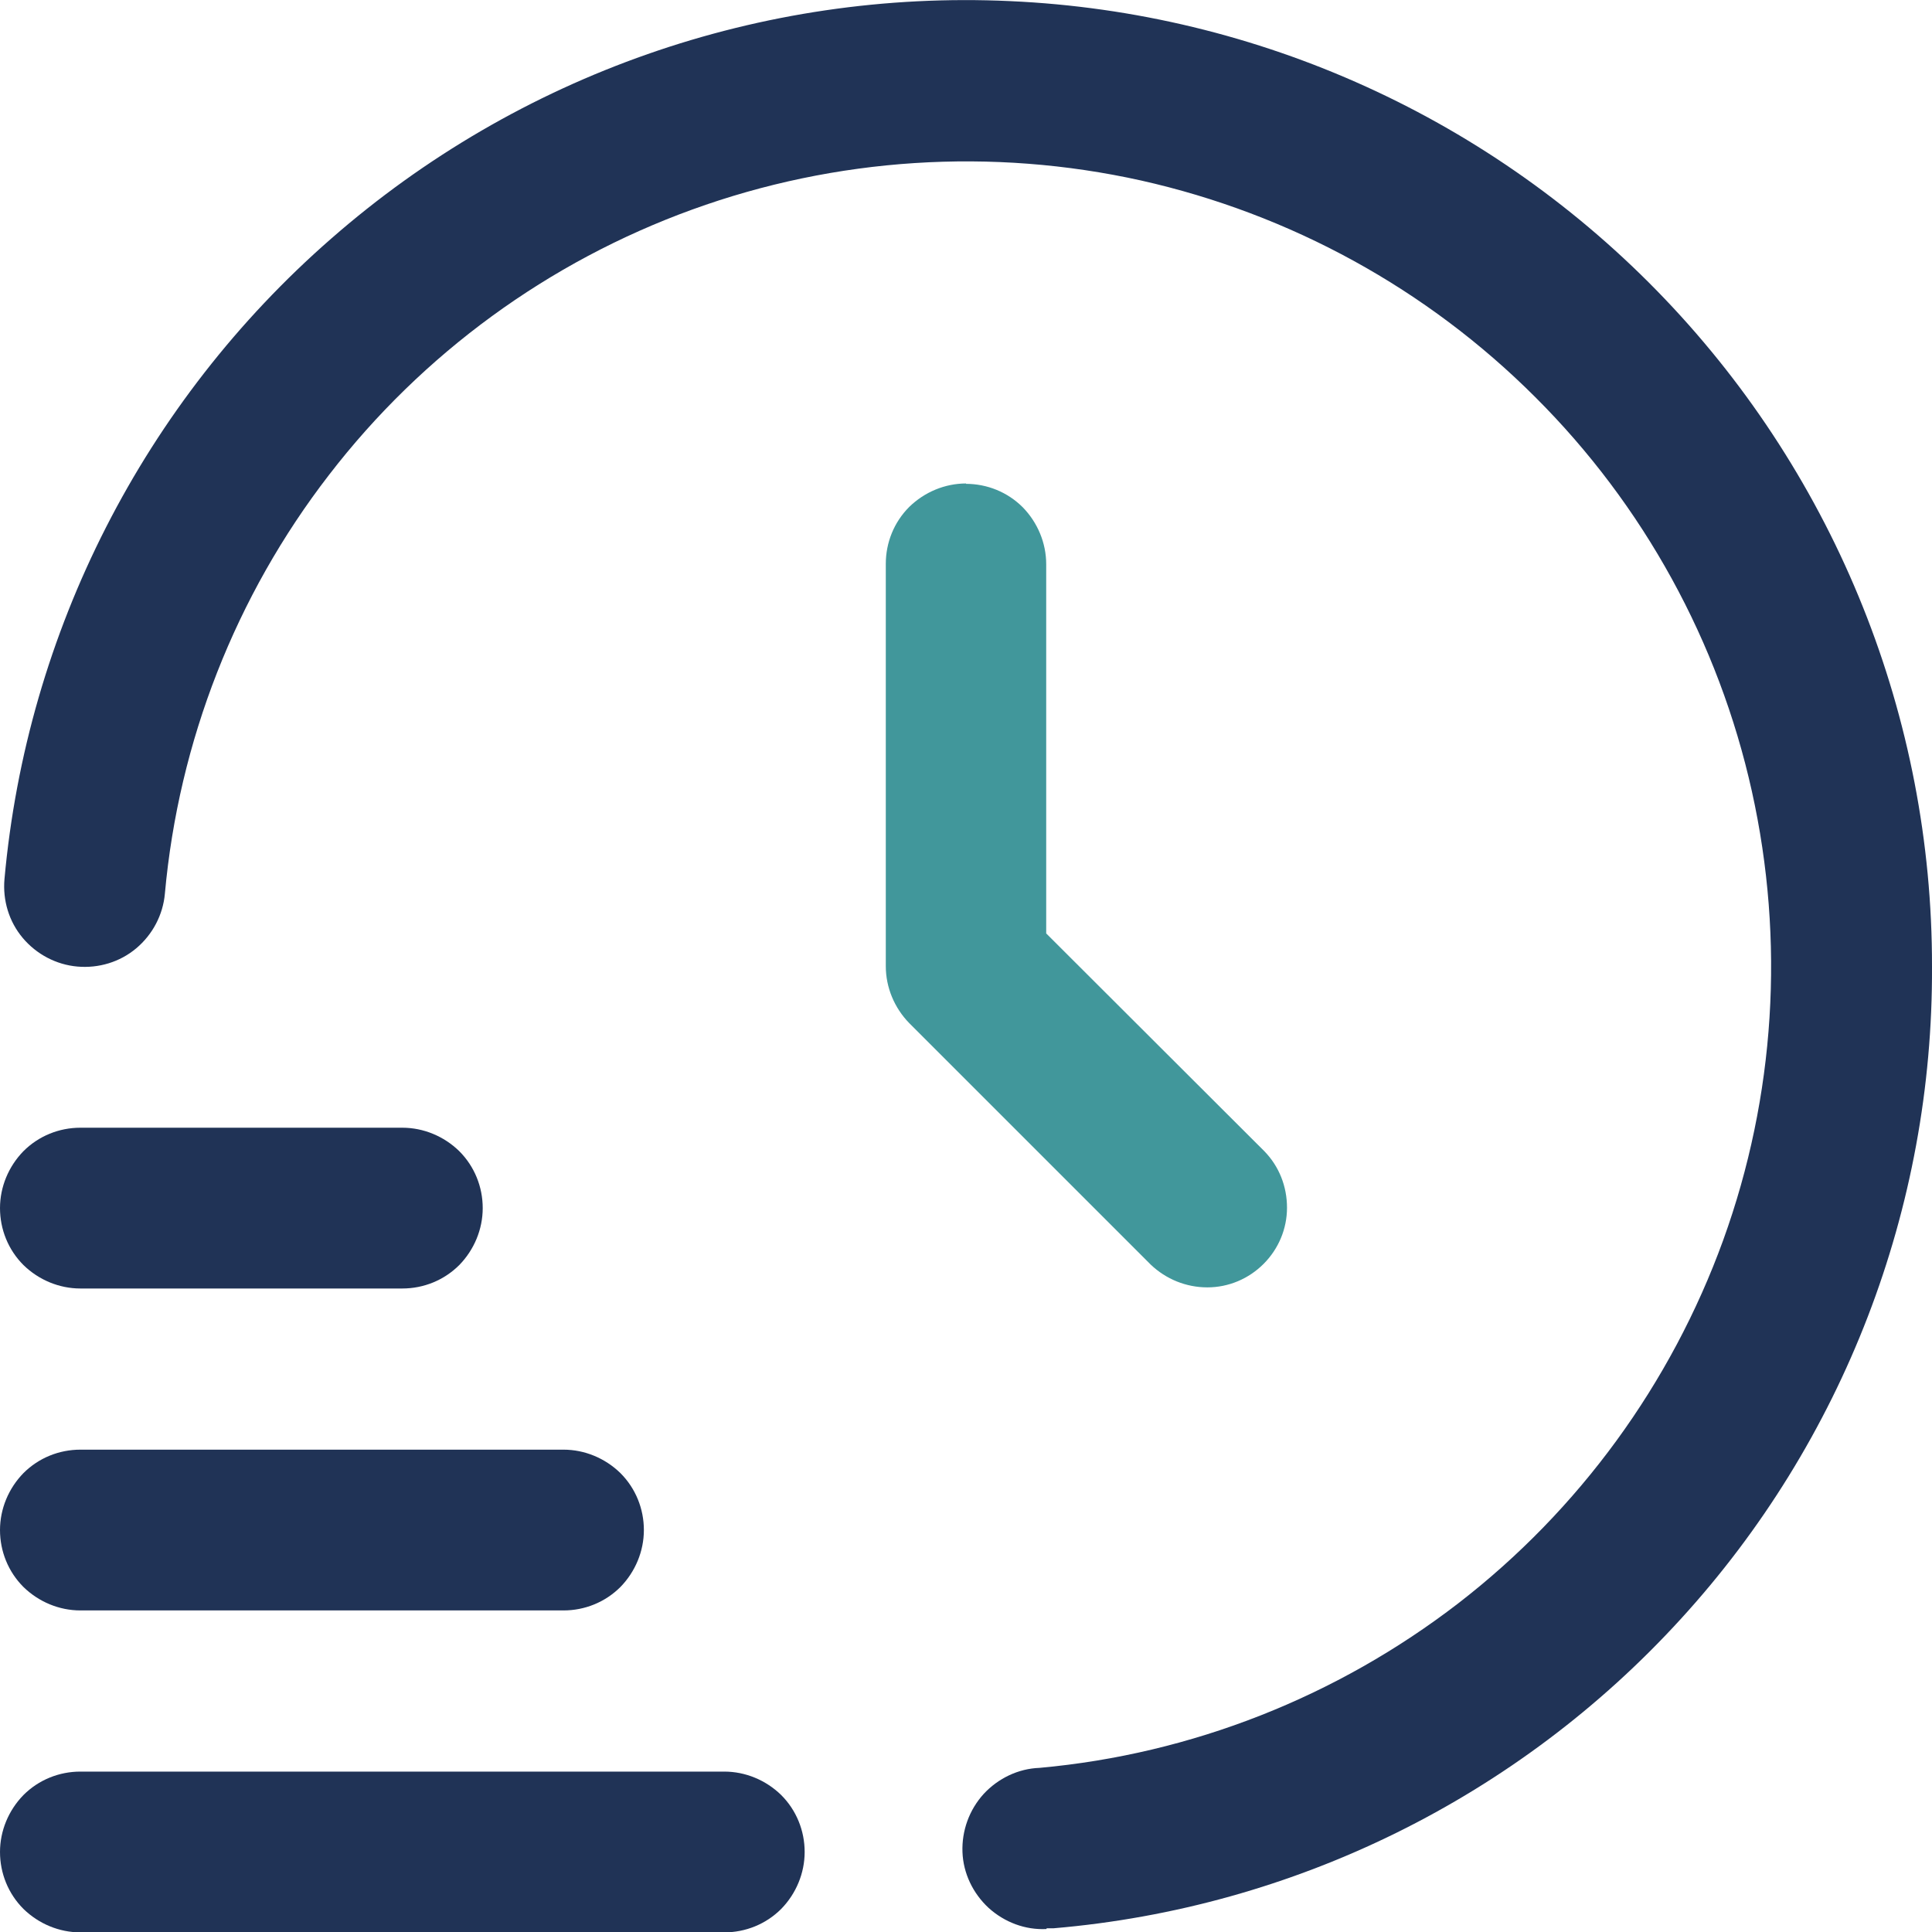
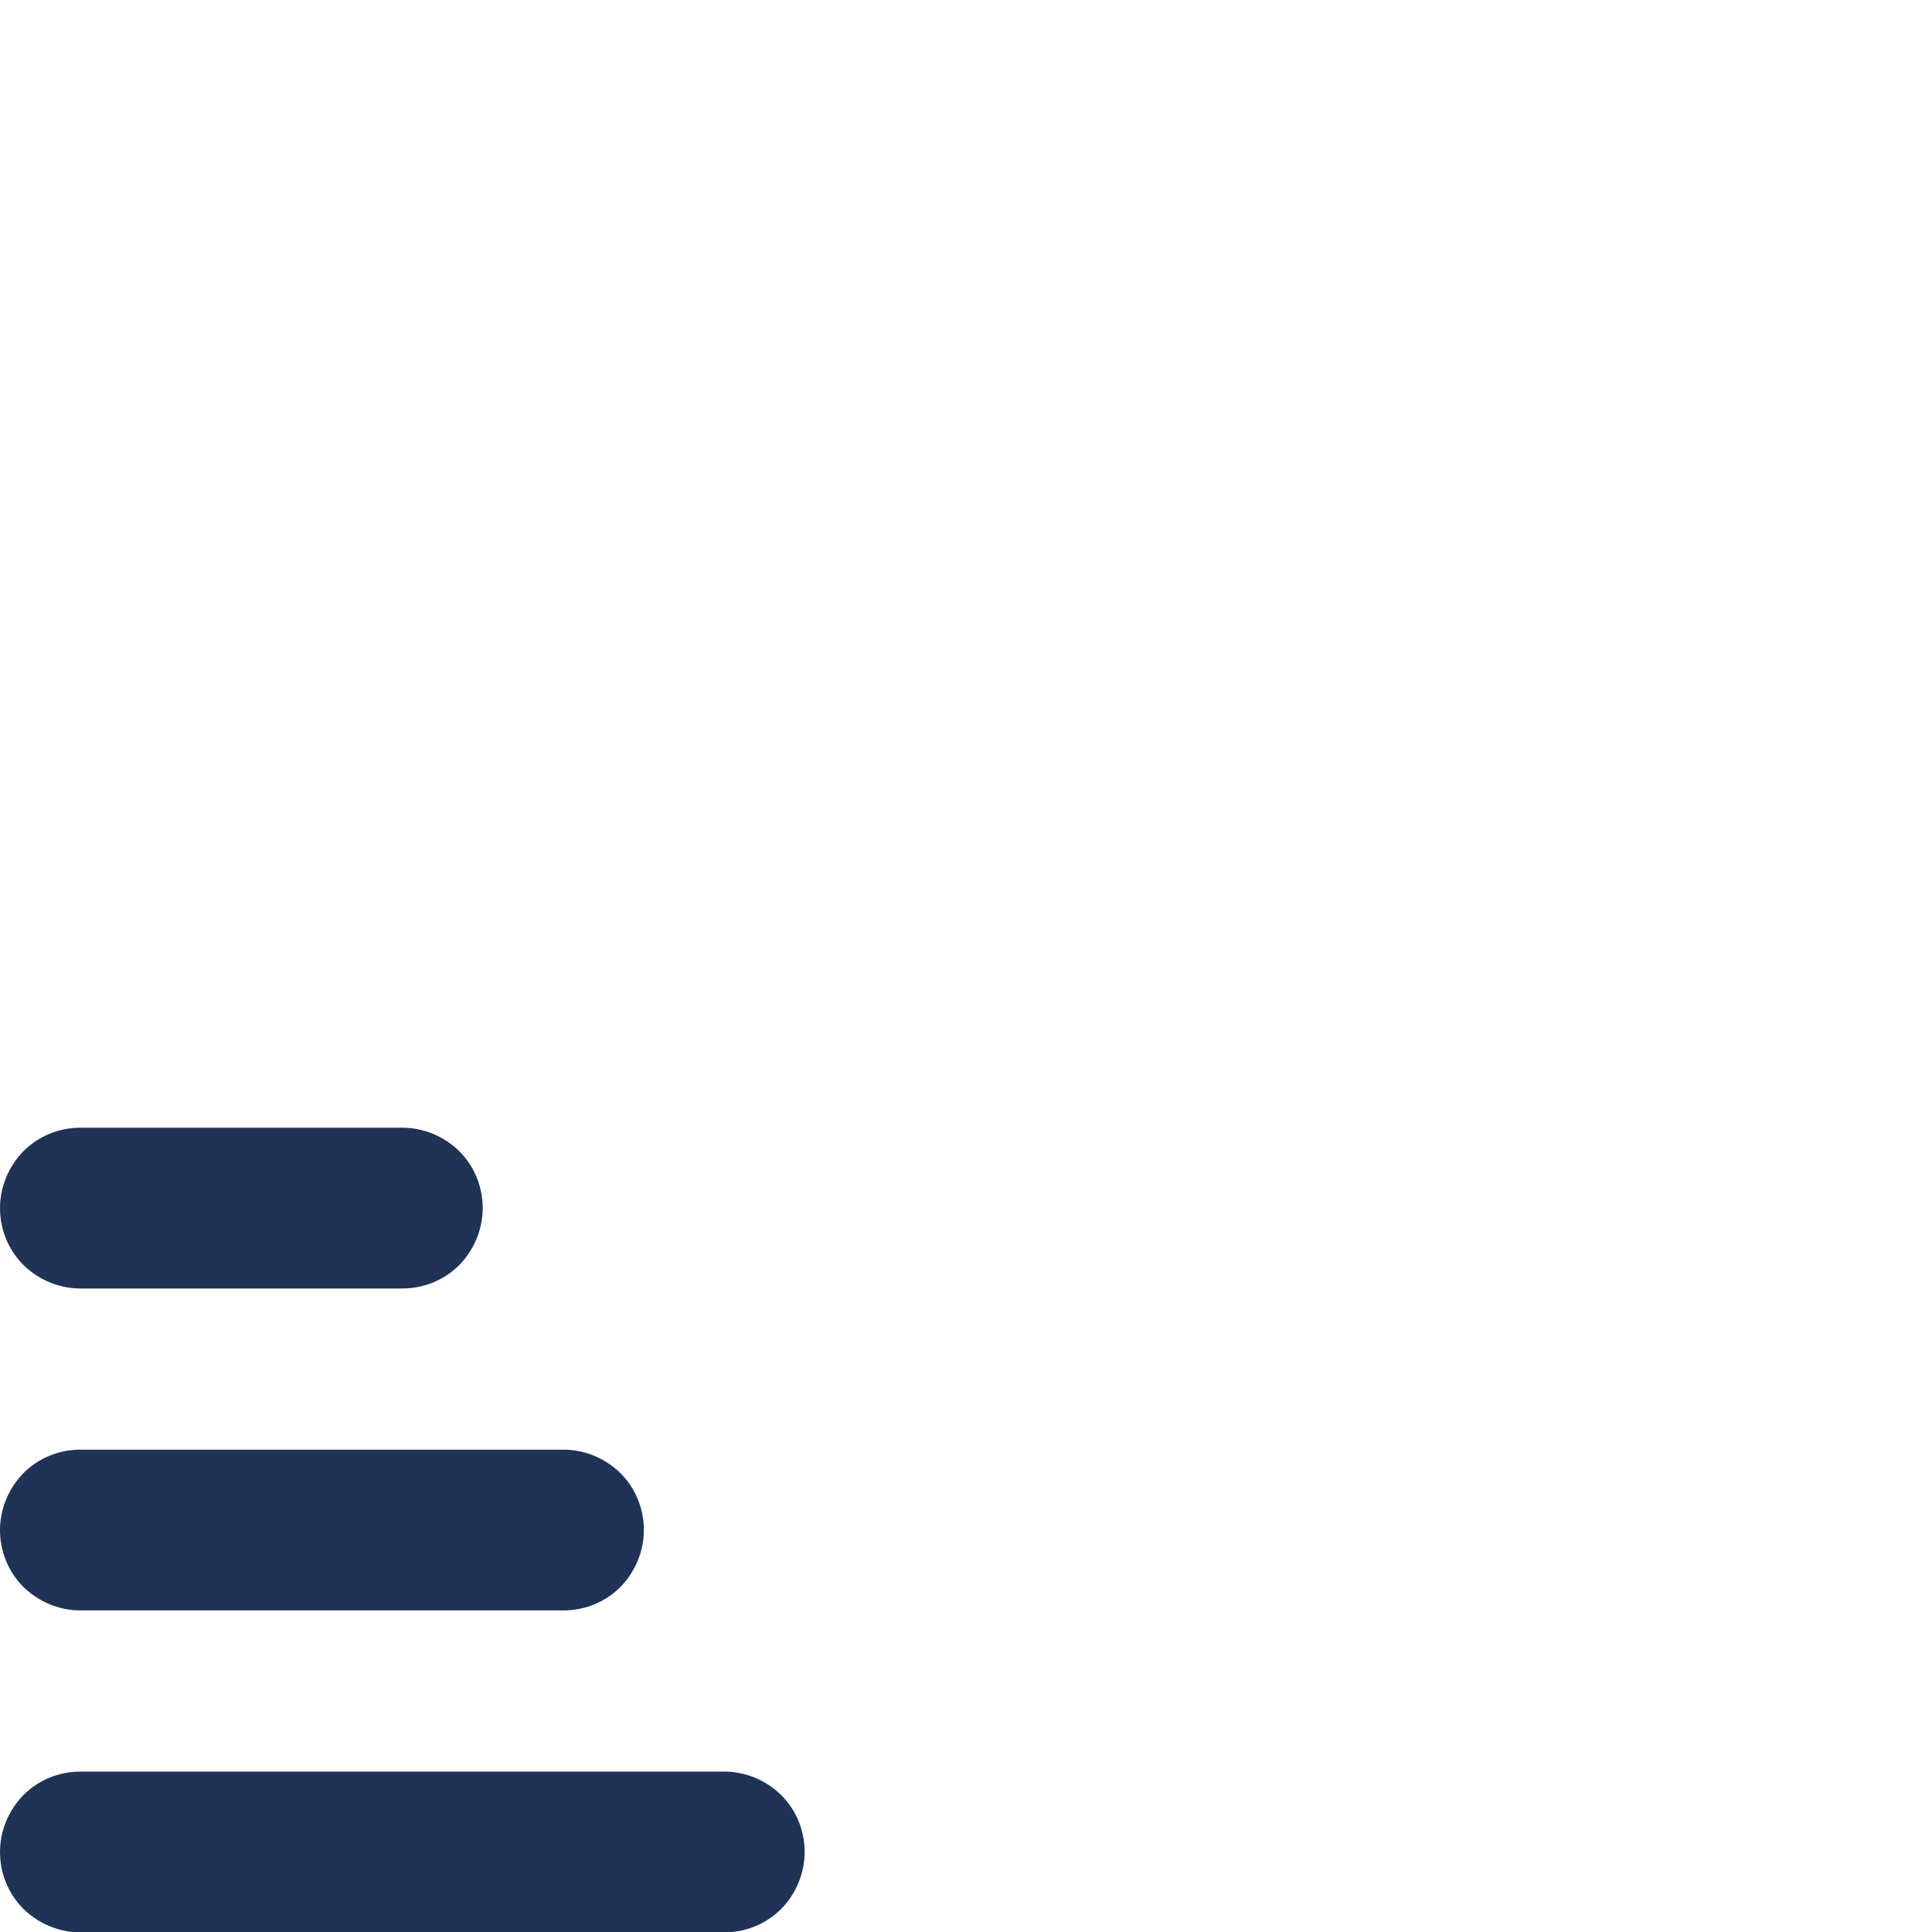
<svg xmlns="http://www.w3.org/2000/svg" viewBox="0 0 51.91 51.92" data-name="Capa 2" id="Capa_2">
  <defs>
    <style>
      .cls-1 {
        fill: #41979b;
      }

      .cls-2 {
        fill: #203356;
      }
    </style>
  </defs>
  <g id="Design">
    <g>
      <path d="M19.47,51.92H2.16c-.57,0-1.12-.23-1.53-.63-.41-.41-.63-.96-.63-1.53s.23-1.12.63-1.53c.41-.41.96-.63,1.53-.63h17.3c.57,0,1.12.23,1.53.63.41.41.63.96.63,1.53s-.23,1.12-.63,1.53c-.41.41-.96.63-1.53.63Z" class="cls-2" />
      <path d="M15.14,43.27H2.16c-.57,0-1.12-.23-1.53-.63-.41-.41-.63-.96-.63-1.53s.23-1.12.63-1.53c.41-.41.96-.63,1.53-.63h12.98c.57,0,1.12.23,1.53.63.41.41.63.96.63,1.53s-.23,1.12-.63,1.53c-.41.41-.96.63-1.53.63Z" class="cls-2" />
      <path d="M10.81,34.62H2.16c-.57,0-1.12-.23-1.53-.63-.41-.41-.63-.96-.63-1.53s.23-1.12.63-1.53c.41-.41.96-.63,1.53-.63h8.65c.57,0,1.12.23,1.53.63.41.41.63.96.63,1.53s-.23,1.12-.63,1.53c-.41.41-.96.63-1.53.63Z" class="cls-2" />
-       <path d="M28.12,51.83c-.57.03-1.13-.18-1.56-.57-.42-.39-.68-.93-.7-1.5s.18-1.13.57-1.56c.39-.42.93-.68,1.5-.7,4.09-.37,7.99-1.91,11.25-4.42,3.25-2.51,5.72-5.9,7.12-9.76,1.4-3.87,1.66-8.05.77-12.06-.89-4.01-2.91-7.69-5.82-10.59-2.91-2.91-6.58-4.92-10.59-5.82-4.01-.89-8.2-.62-12.06.78-3.86,1.4-7.25,3.87-9.76,7.13-2.51,3.25-4.04,7.16-4.41,11.25-.05.57-.33,1.1-.77,1.47-.44.37-1.01.54-1.58.49-.57-.05-1.1-.33-1.47-.77-.37-.44-.54-1.01-.49-1.58.6-6.65,3.75-12.82,8.78-17.21C13.93,2.01,20.46-.28,27.14.03c6.68.3,12.98,3.17,17.59,8,4.61,4.83,7.19,11.26,7.18,17.94.03,6.49-2.38,12.75-6.75,17.53-4.37,4.79-10.39,7.76-16.85,8.31-.06,0-.13,0-.19,0h0Z" class="cls-2" />
-       <path d="M25.96,12.99c-.57,0-1.12.23-1.53.63-.41.41-.63.96-.63,1.53v10.81c0,.57.23,1.12.63,1.53l6.49,6.49c.41.39.95.61,1.52.61s1.11-.23,1.51-.63c.4-.4.63-.94.63-1.51,0-.57-.21-1.11-.61-1.52l-5.86-5.85v-9.92c0-.57-.23-1.12-.63-1.53-.41-.41-.96-.63-1.53-.63h0Z" class="cls-1" />
    </g>
  </g>
</svg>